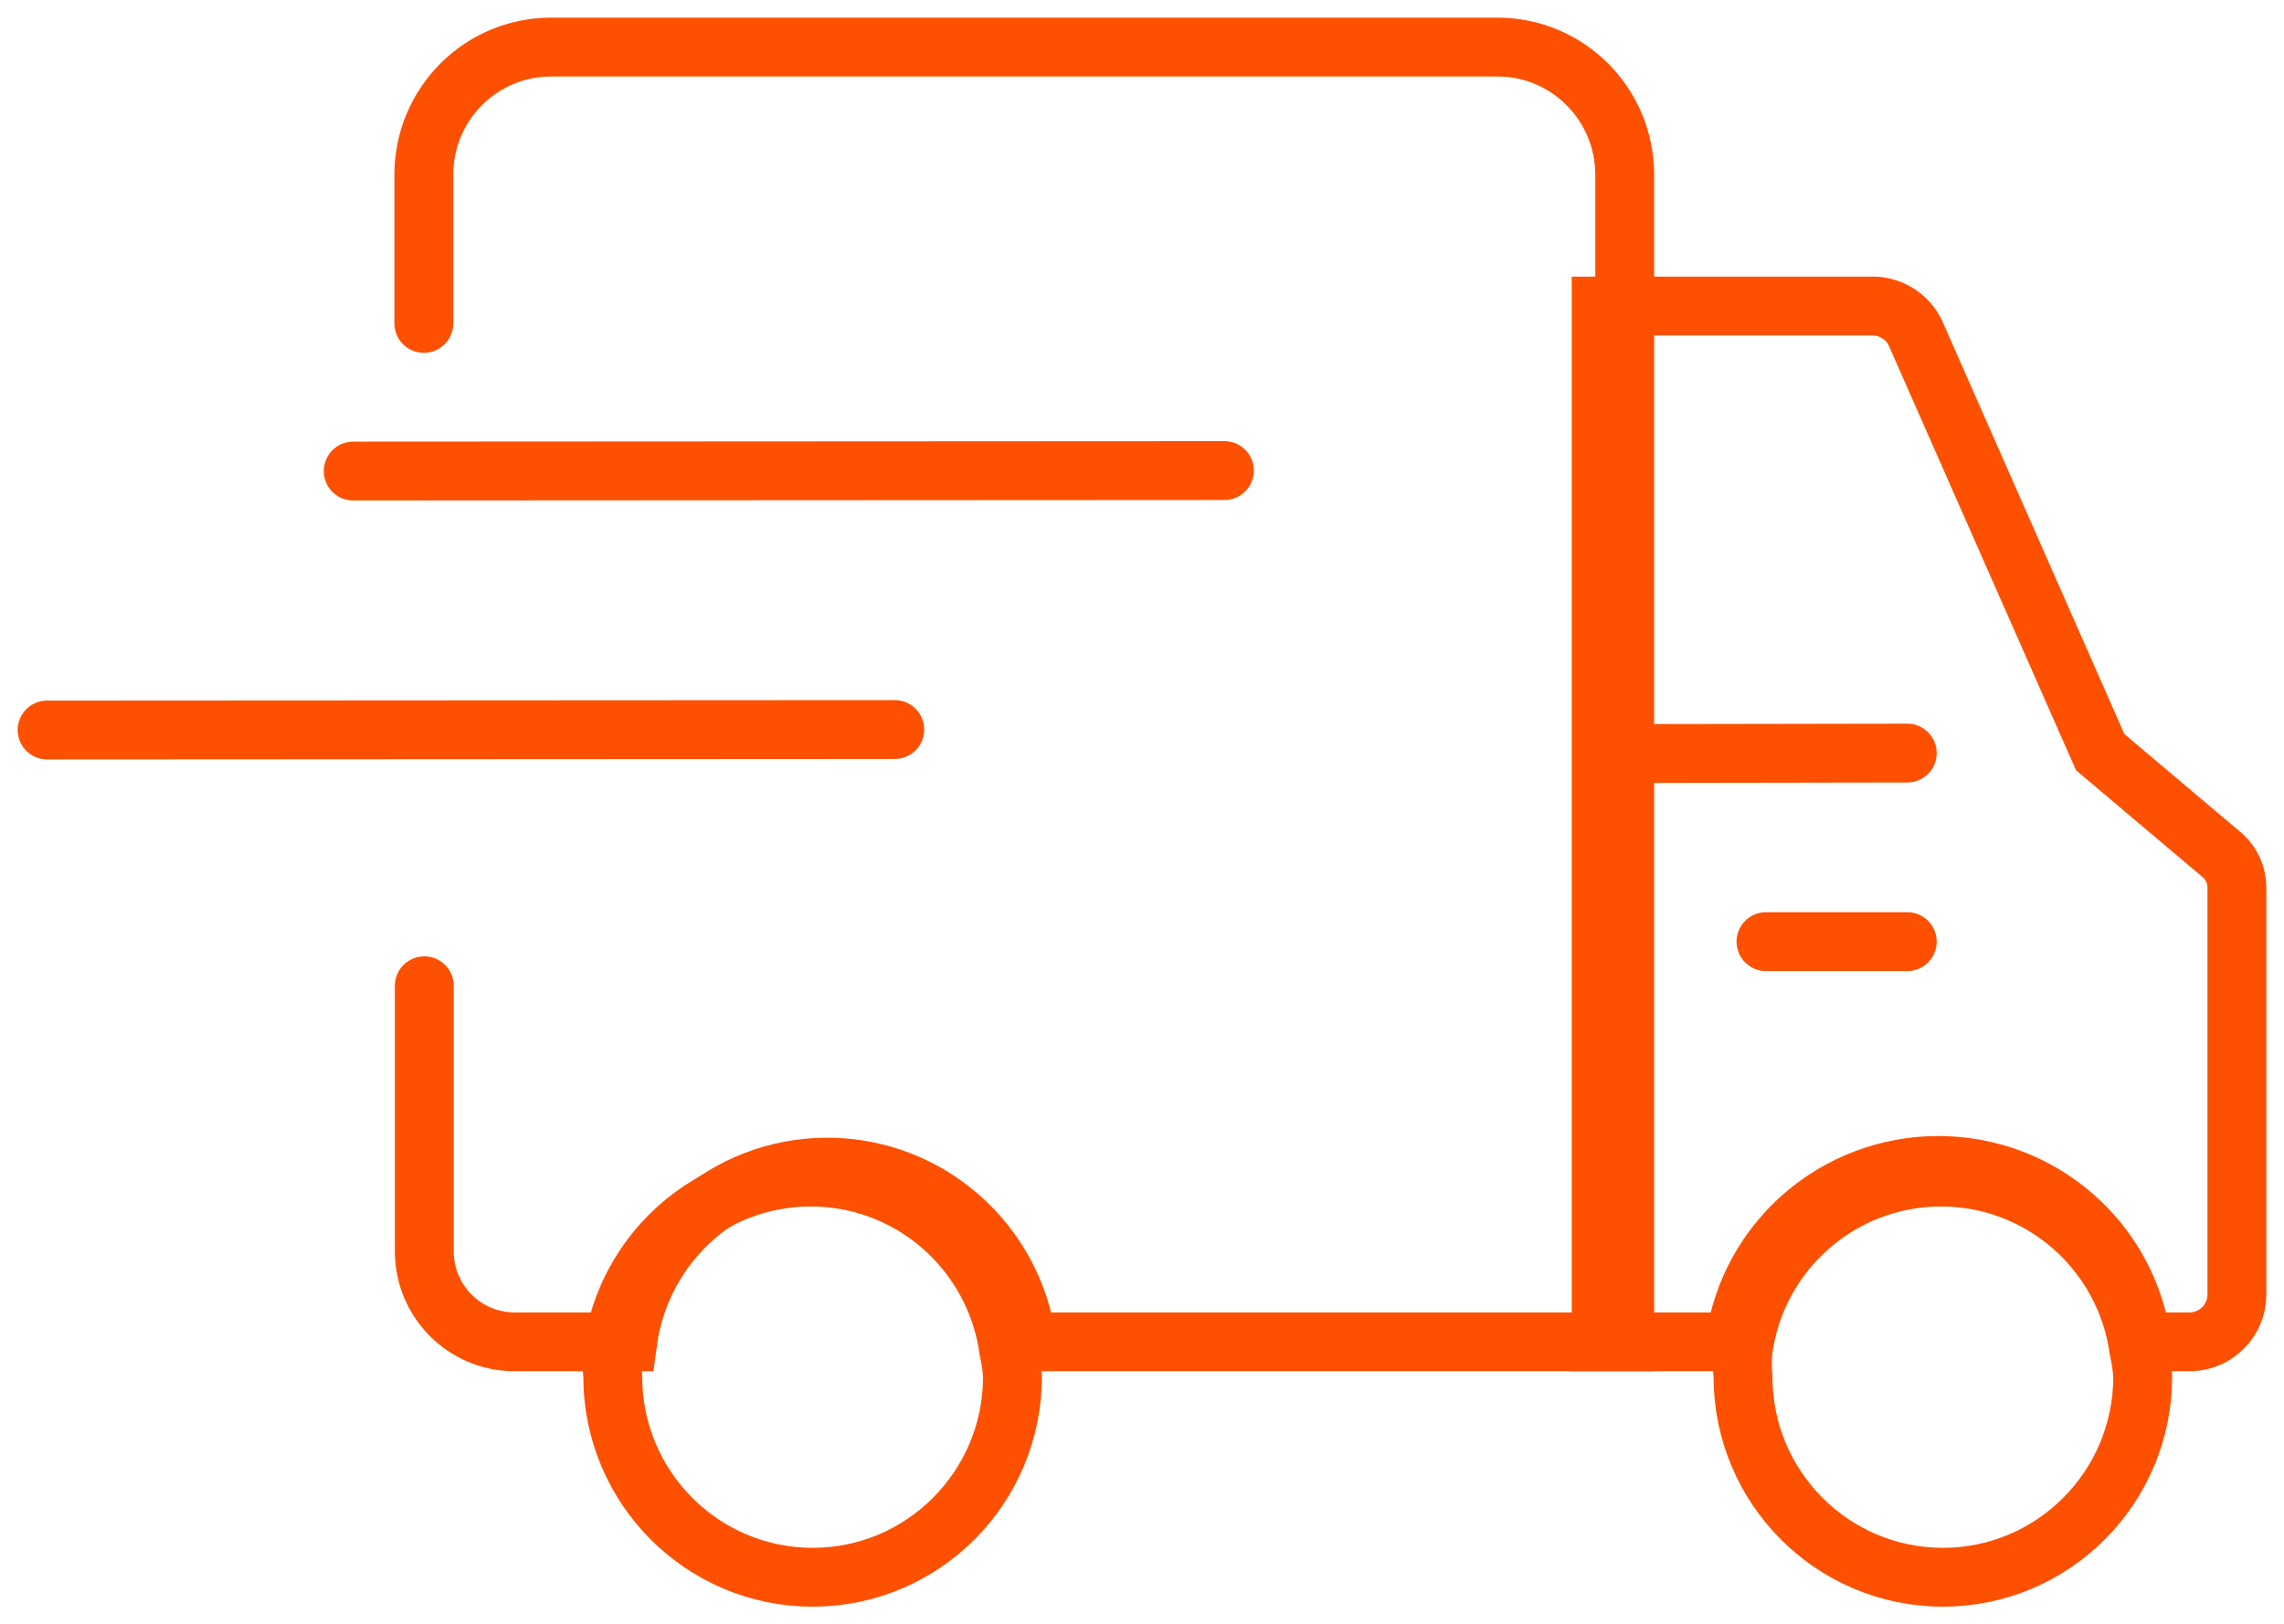
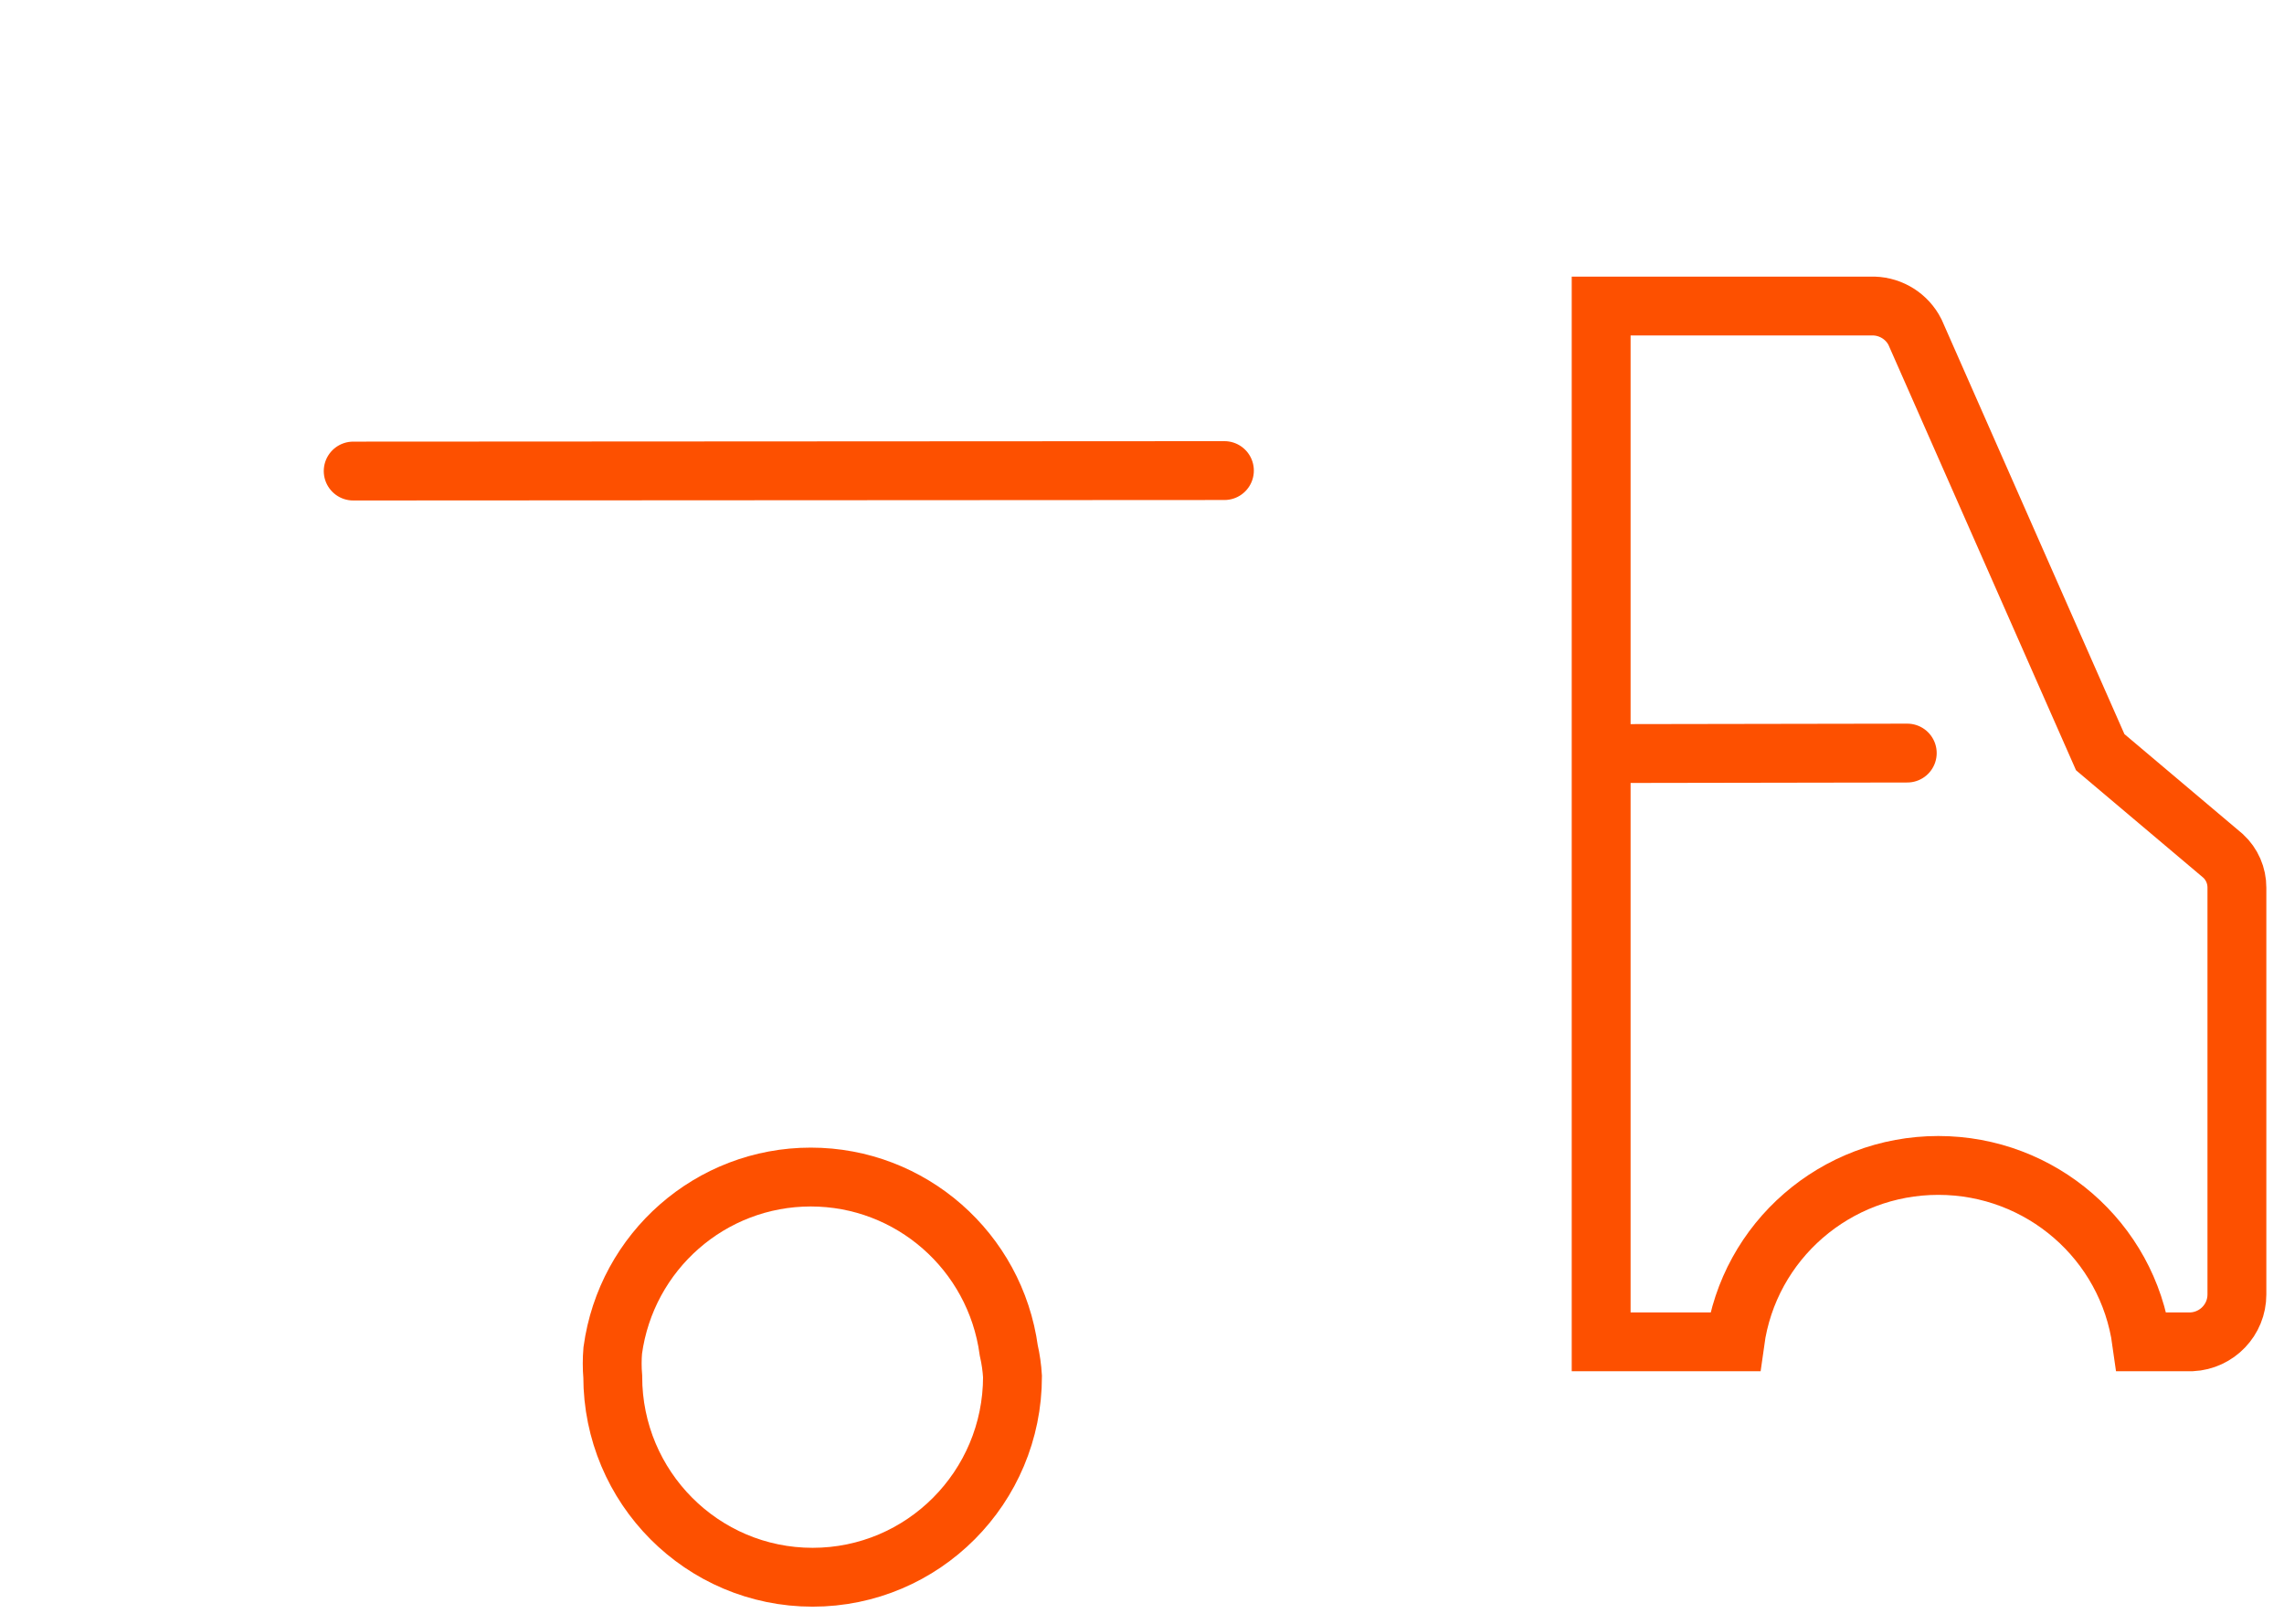
<svg xmlns="http://www.w3.org/2000/svg" width="97px" height="69px" viewBox="0 0 97 69" version="1.1">
  <title>icon/首页/01</title>
  <g id="页面-1" stroke="none" stroke-width="1" fill="none" fill-rule="evenodd">
    <g id="icon/首页/01" transform="translate(-1, -16)">
      <g id="矢量智能对象6" transform="translate(3, 18)" stroke="#FD5000" stroke-linecap="round" stroke-width="2.5">
-         <path d="M16,11.737 L16,5.42 C16,2.427 18.418,0 21.4,0 L61.6,0 C64.582,0 67,2.427 67,5.42 L67,55 L41.609,55 C41.028,50.748 37.408,47.579 33.132,47.579 C28.856,47.579 25.237,50.748 24.656,55 L19.831,55 C17.739,54.989 16.042,53.295 16.02,51.194 L16.02,39.875" id="路径" />
        <path d="M93,35.706 L93,52.988 C93.001,54.061 92.156,54.946 91.079,55 L88.955,55 C88.363,50.707 84.675,47.507 80.319,47.507 C75.963,47.507 72.275,50.707 71.683,55 L66,55 L66,11 L77.589,11 C78.328,11.025 78.995,11.449 79.328,12.107 L87.195,29.952 L92.413,34.358 C92.79,34.706 93.002,35.195 93,35.706 L93,35.706 Z" id="路径" />
        <line x1="67" y1="30.01" x2="79" y2="29.99" id="路径" />
-         <line x1="73" y1="38" x2="79" y2="38" id="路径" />
        <path d="M41,56.474 C41,61.183 37.199,65 32.511,65 C27.823,65 24.023,61.183 24.023,56.474 C23.992,56.106 23.992,55.735 24.023,55.367 C24.599,51.146 28.19,48 32.432,48 C36.675,48 40.266,51.146 40.842,55.367 C40.925,55.731 40.978,56.101 41,56.474 L41,56.474 Z" id="路径" />
-         <path d="M89,56.474 C89,61.183 85.199,65 80.511,65 C75.823,65 72.023,61.183 72.023,56.474 C71.992,56.106 71.992,55.735 72.023,55.367 C72.599,51.146 76.19,48 80.432,48 C84.675,48 88.266,51.146 88.842,55.367 C88.925,55.731 88.978,56.101 89,56.474 L89,56.474 Z" id="路径" />
-         <line x1="0" y1="29.01" x2="36" y2="28.99" id="路径" />
        <line x1="13" y1="18.01" x2="50" y2="17.99" id="路径" />
      </g>
-       <rect id="矩形" x="0" y="0" width="100" height="100" />
    </g>
  </g>
</svg>